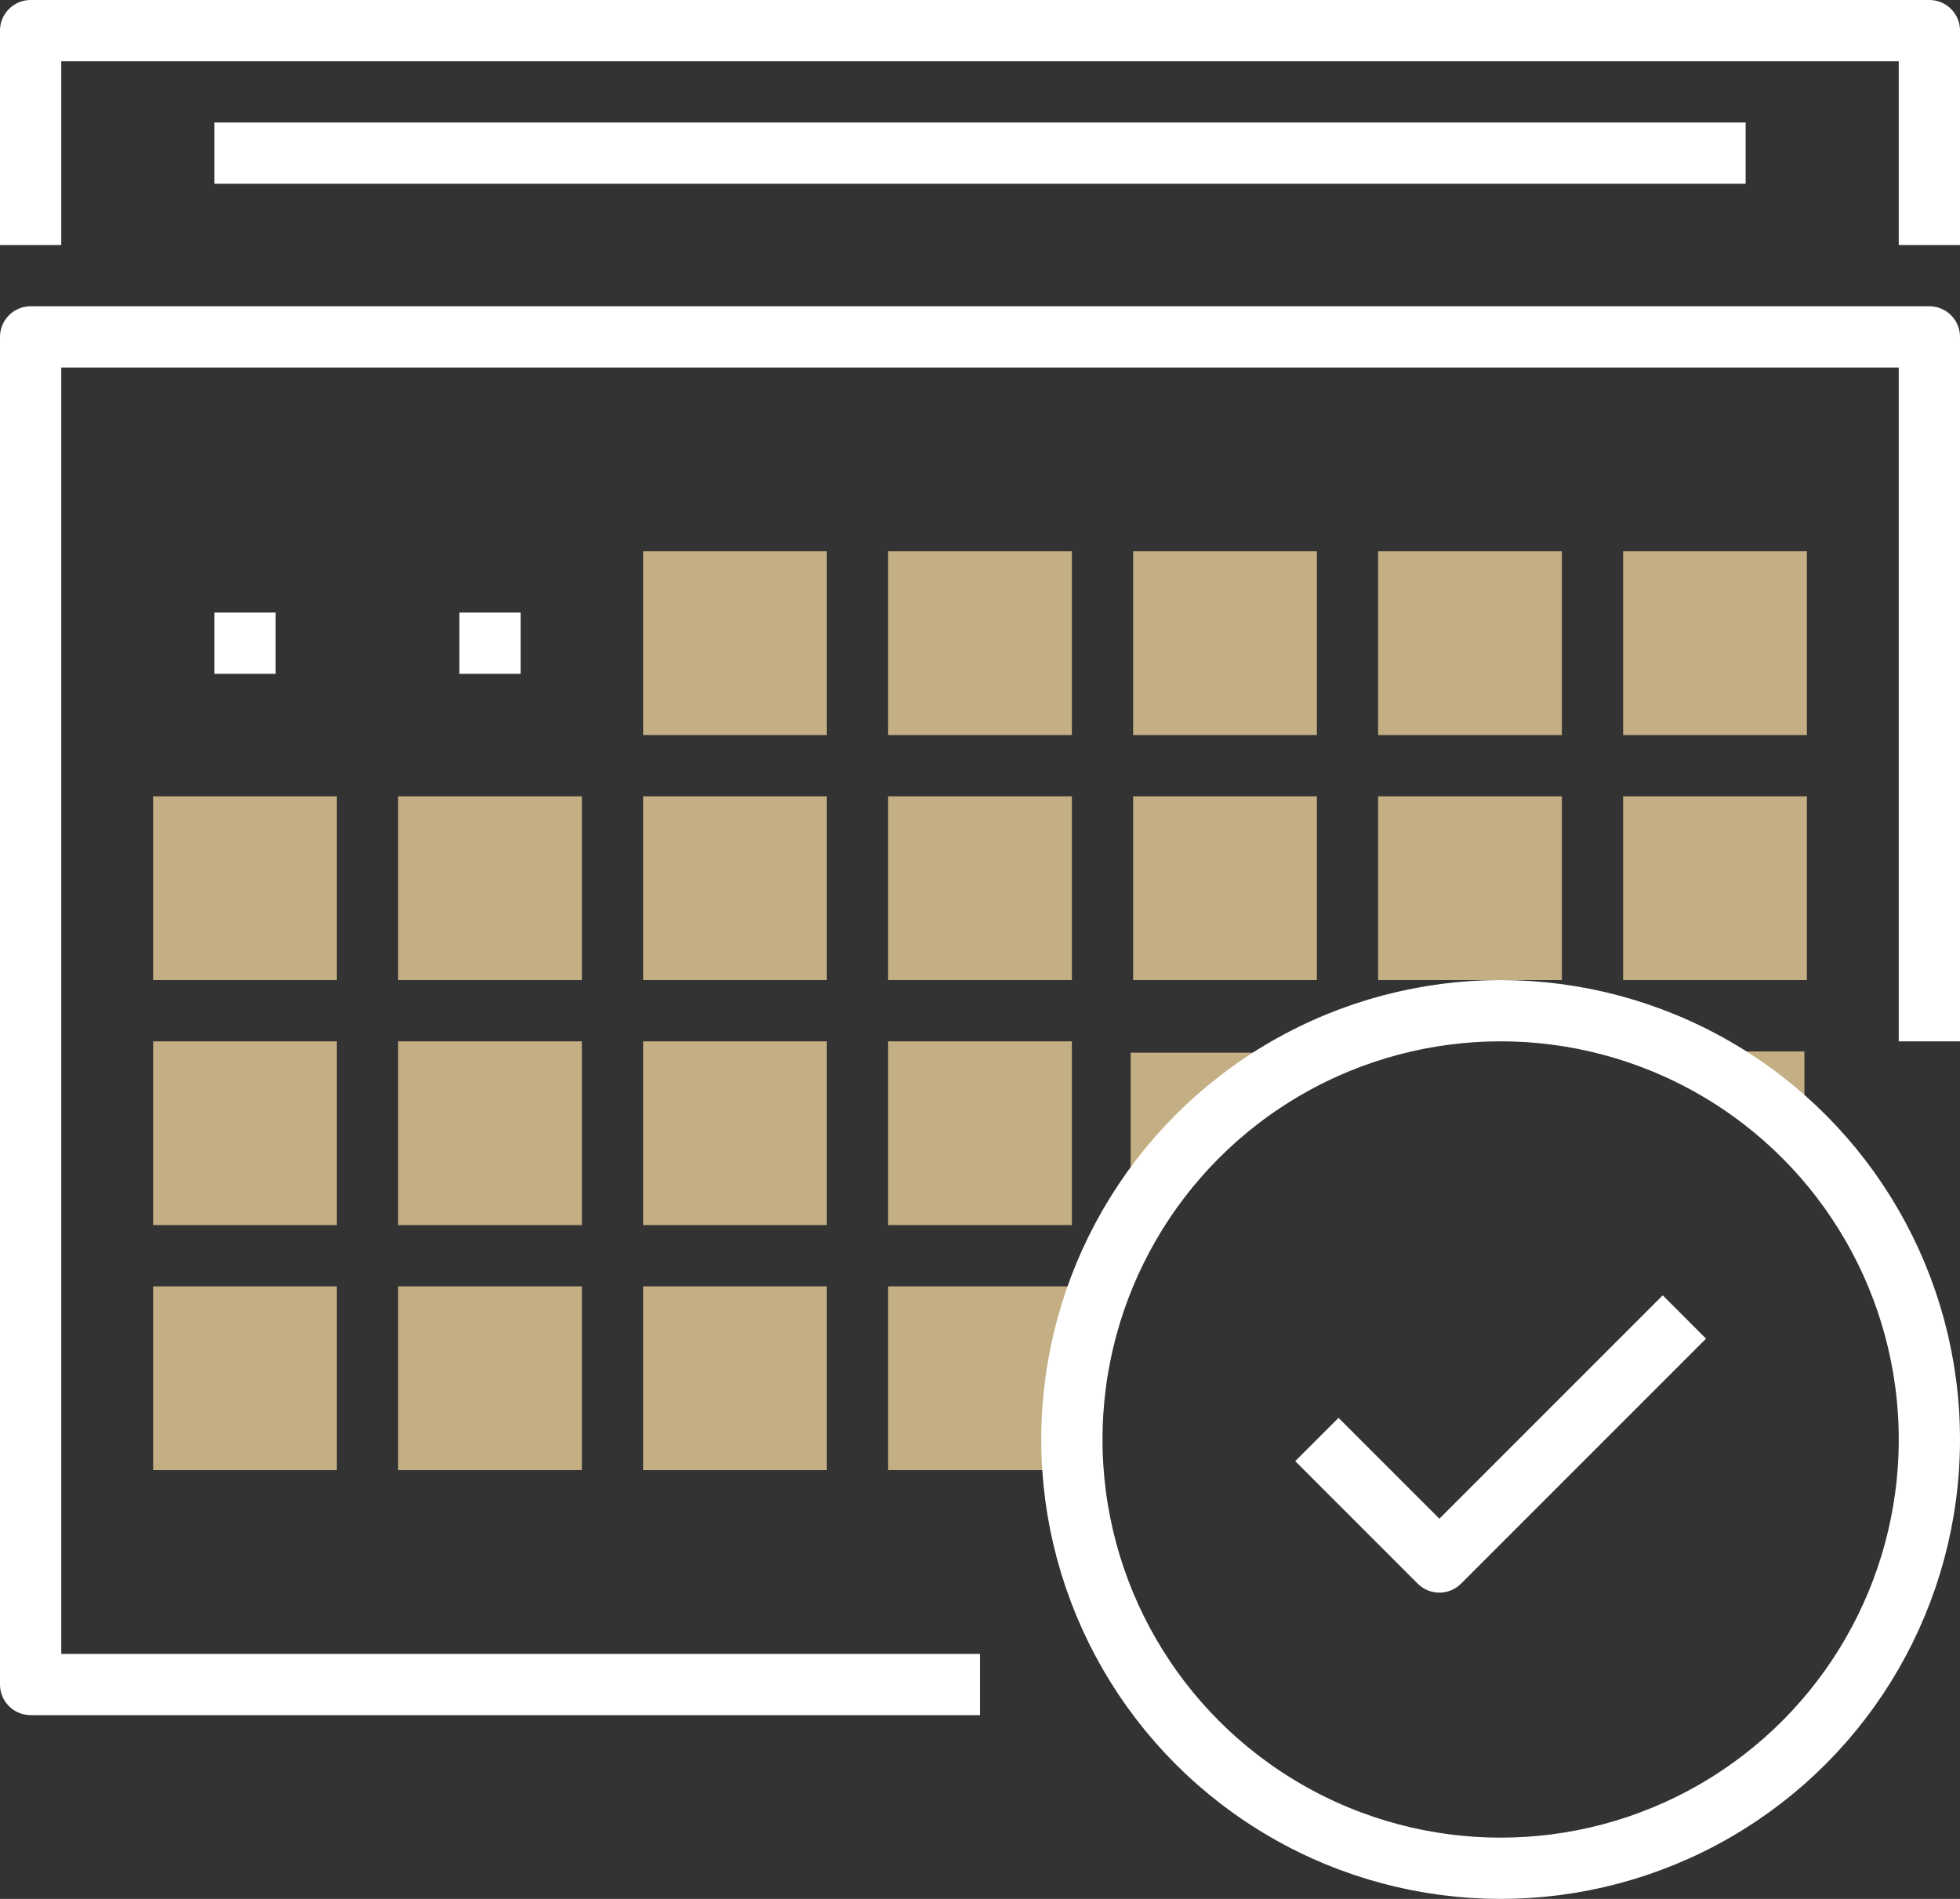
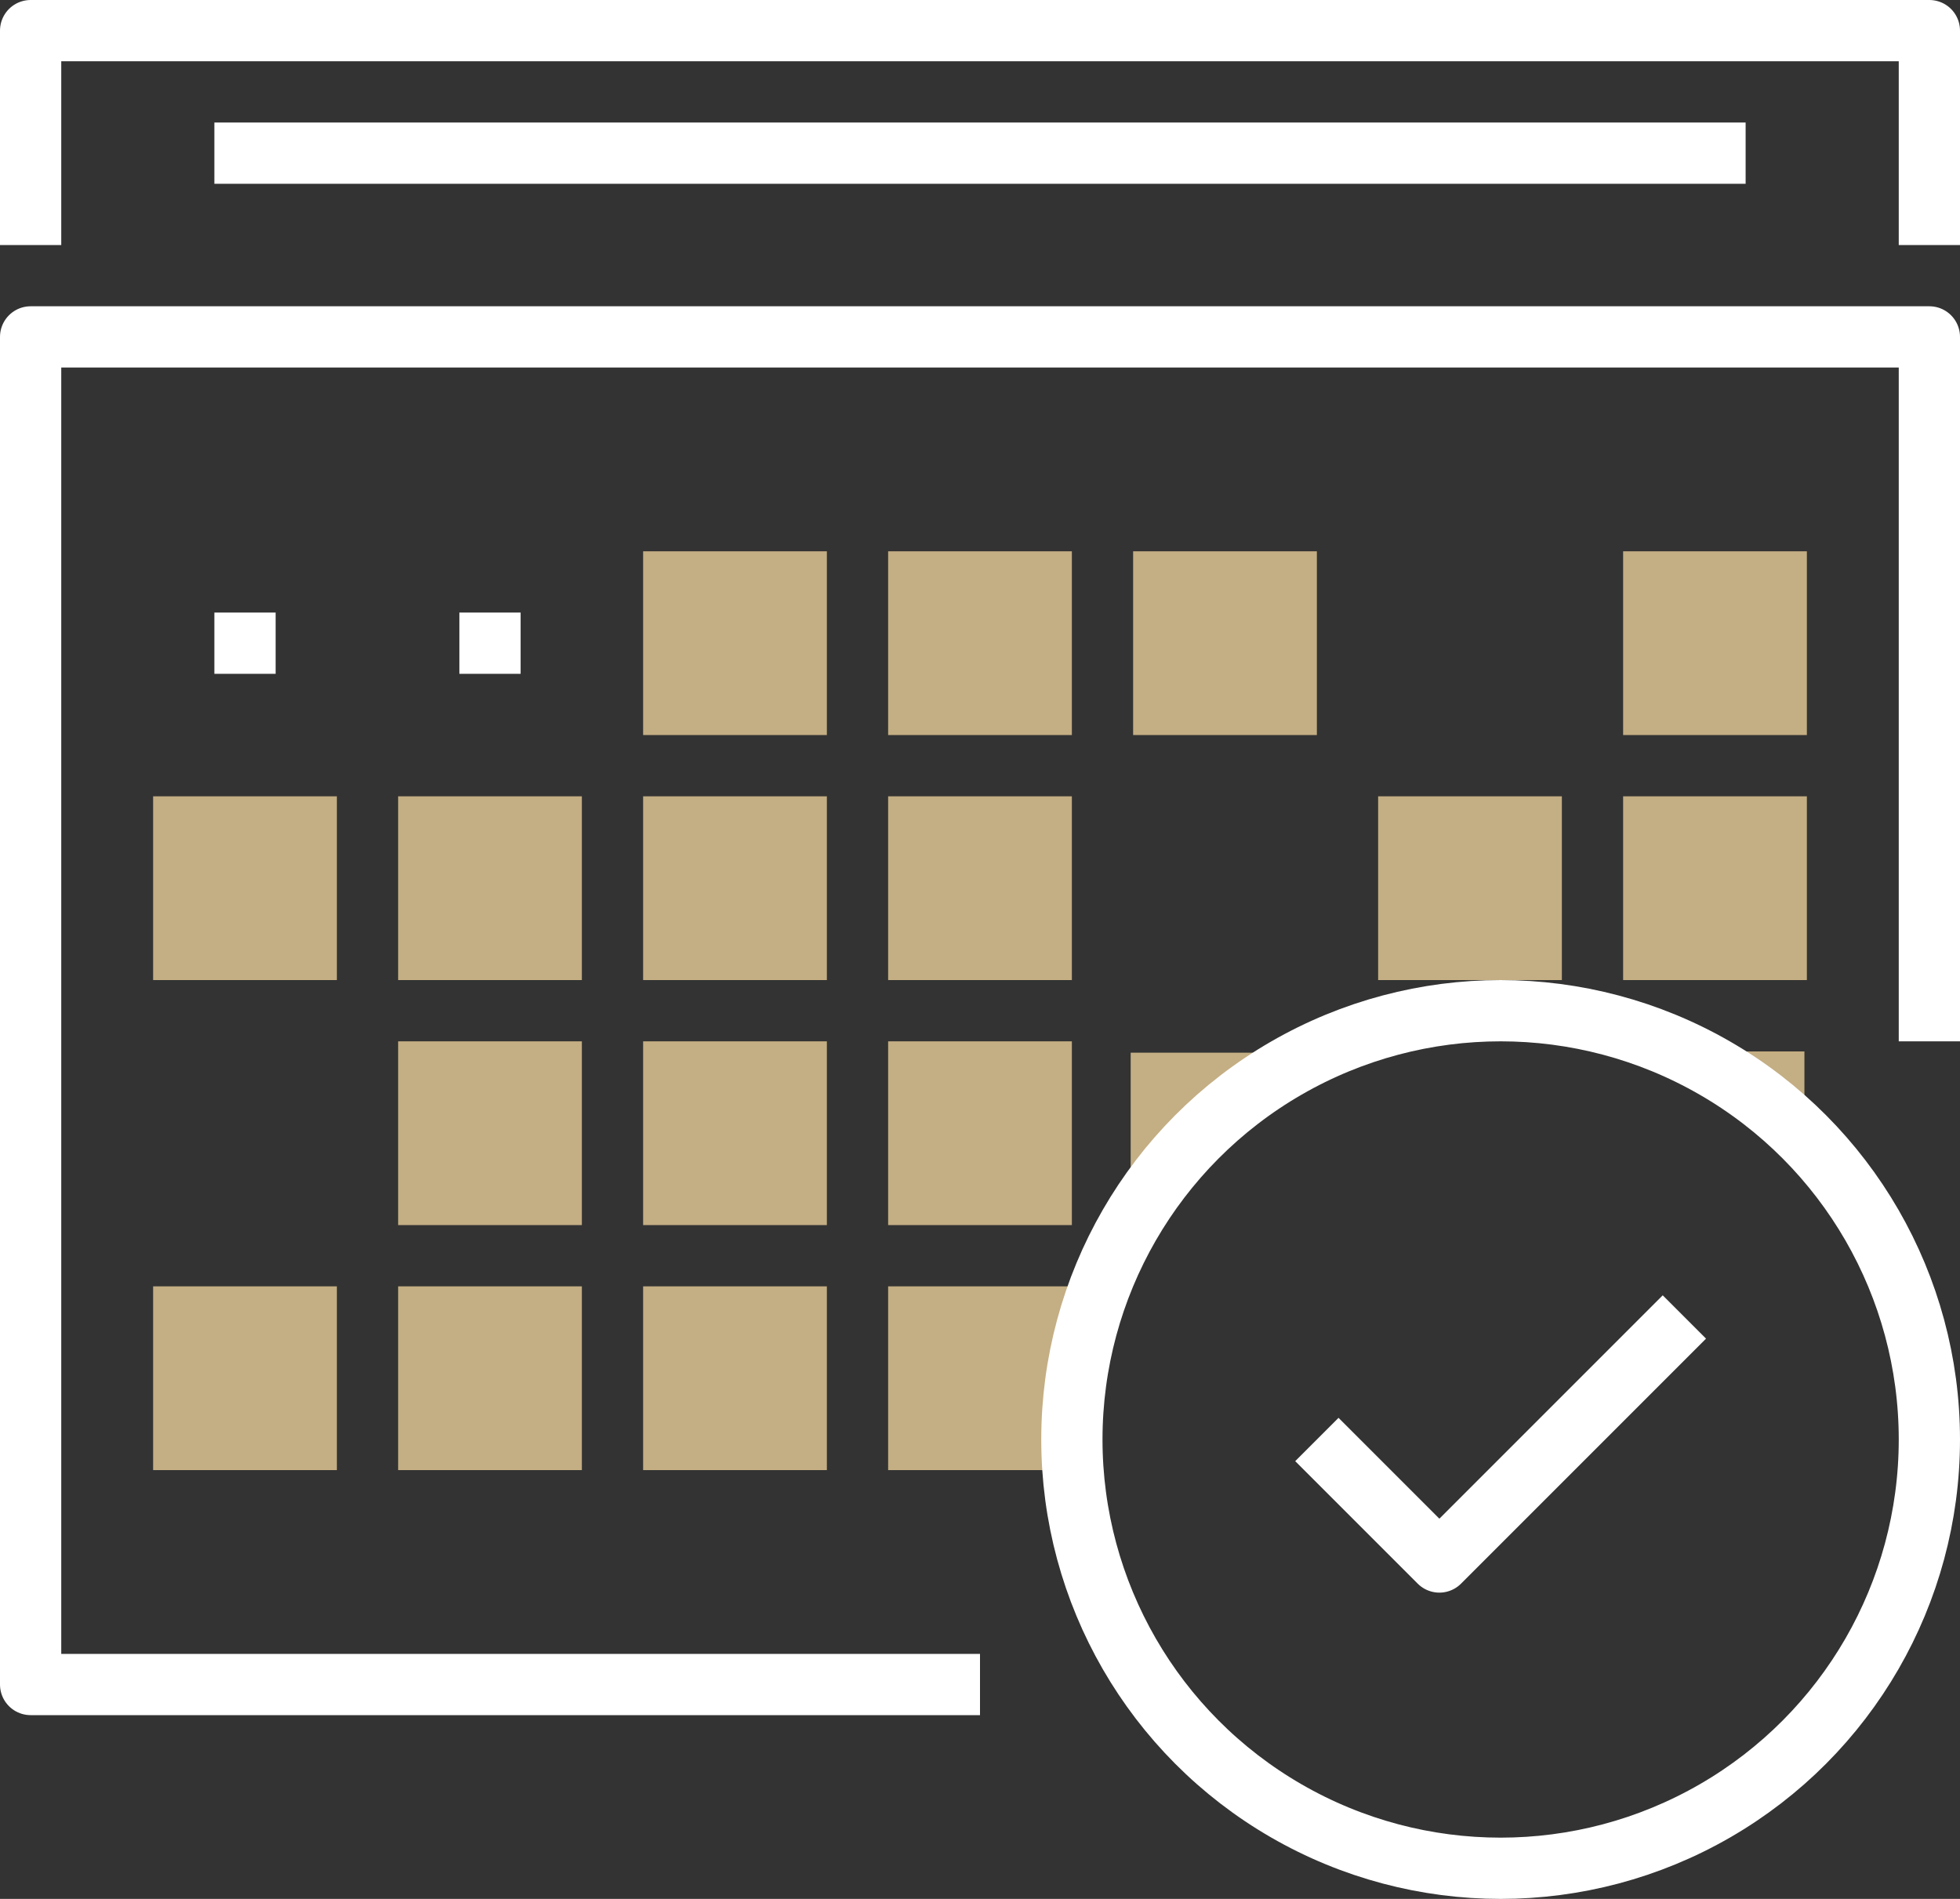
<svg xmlns="http://www.w3.org/2000/svg" viewBox="0 0 64 62">
  <rect x="0" y="0" width="64" height="62" fill="#333333" stroke="none" />
  <defs>
    <style>.cls-1,.cls-3{fill:none;stroke:#fff;}.cls-1{stroke-linejoin:round;stroke-width:2px;}.cls-2{fill:#c4ae83;}.cls-3{stroke-miterlimit:10;}</style>
  </defs>
  <title>all-year</title>
  <g id="Layer_2" data-name="Layer 2">
    <g id="Layer_1-2" data-name="Layer 1">
      <polyline class="cls-1" points="32 55 1 55 1 11 63 11 63 34" />
      <rect class="cls-2" x="21" y="18" width="6" height="6" />
      <rect class="cls-2" x="29" y="18" width="6" height="6" />
      <rect class="cls-2" x="37" y="18" width="6" height="6" />
-       <rect class="cls-2" x="45" y="18" width="6" height="6" />
      <rect class="cls-2" x="53" y="18" width="6" height="6" />
      <rect class="cls-2" x="5" y="26" width="6" height="6" />
      <rect class="cls-2" x="13" y="26" width="6" height="6" />
      <rect class="cls-2" x="21" y="26" width="6" height="6" />
      <rect class="cls-2" x="29" y="26" width="6" height="6" />
-       <rect class="cls-2" x="37" y="26" width="6" height="6" />
      <rect class="cls-2" x="45" y="26" width="6" height="6" />
      <rect class="cls-2" x="53" y="26" width="6" height="6" />
-       <rect class="cls-2" x="5" y="34" width="6" height="6" />
      <rect class="cls-2" x="13" y="34" width="6" height="6" />
      <rect class="cls-2" x="21" y="34" width="6" height="6" />
      <rect class="cls-2" x="29" y="34" width="6" height="6" />
      <rect class="cls-2" x="5" y="42" width="6" height="6" />
      <rect class="cls-2" x="13" y="42" width="6" height="6" />
      <rect class="cls-2" x="21" y="42" width="6" height="6" />
      <rect class="cls-2" x="29" y="42" width="6" height="6" />
      <polyline class="cls-1" points="1 8 1 1 63 1 63 8" />
      <line class="cls-1" x1="7" y1="5" x2="57" y2="5" />
      <line class="cls-1" x1="17" y1="21" x2="15" y2="21" />
      <line class="cls-1" x1="9" y1="21" x2="7" y2="21" />
      <path class="cls-2" d="M58.92,37.21V34.33H54.18C56,34.33,57.92,35.83,58.92,37.21Z" />
-       <path class="cls-2" d="M42.92,34.37v0h-6v5.48C37.92,37.46,40.92,35.55,42.92,34.37Z" />
+       <path class="cls-2" d="M42.92,34.37v0h-6v5.48C37.92,37.46,40.92,35.55,42.92,34.37" />
      <circle class="cls-3" cx="49" cy="47" r="14" />
      <circle class="cls-1" cx="49" cy="47" r="14" />
      <polyline class="cls-1" points="55 43 47 51 43 47" />
    </g>
  </g>
</svg>